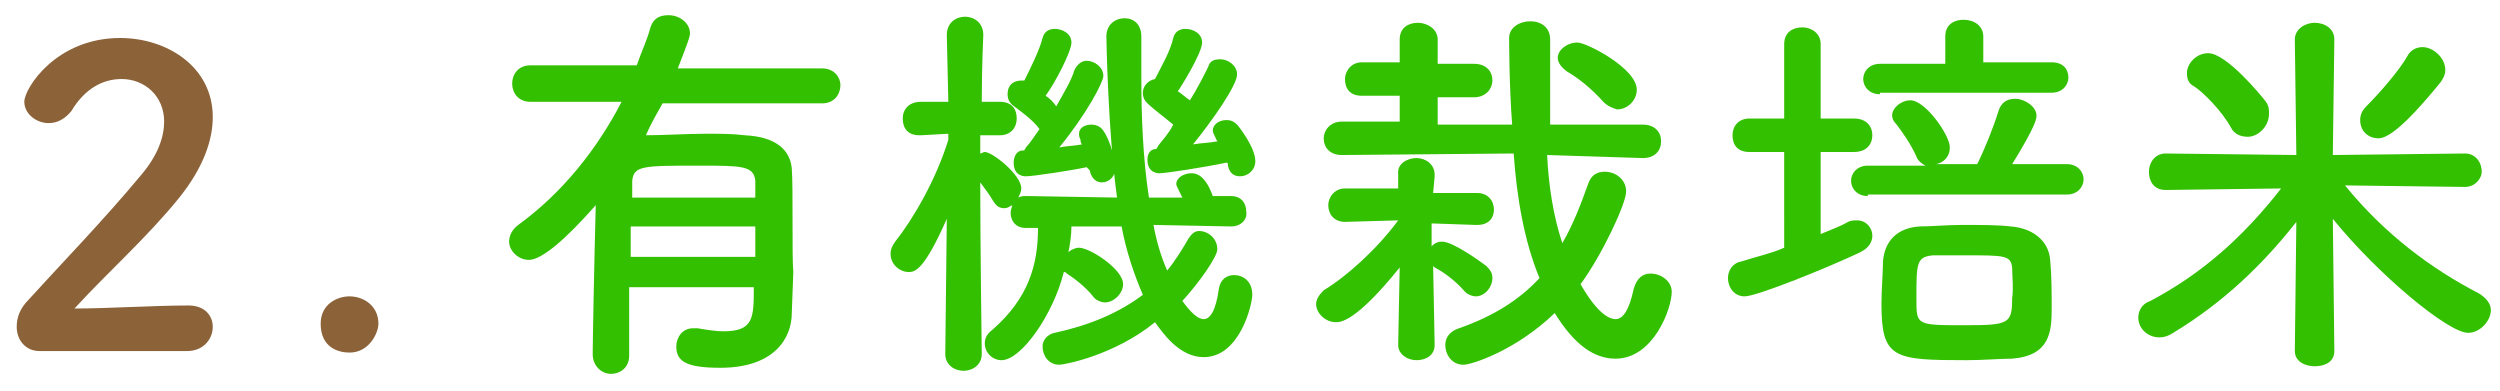
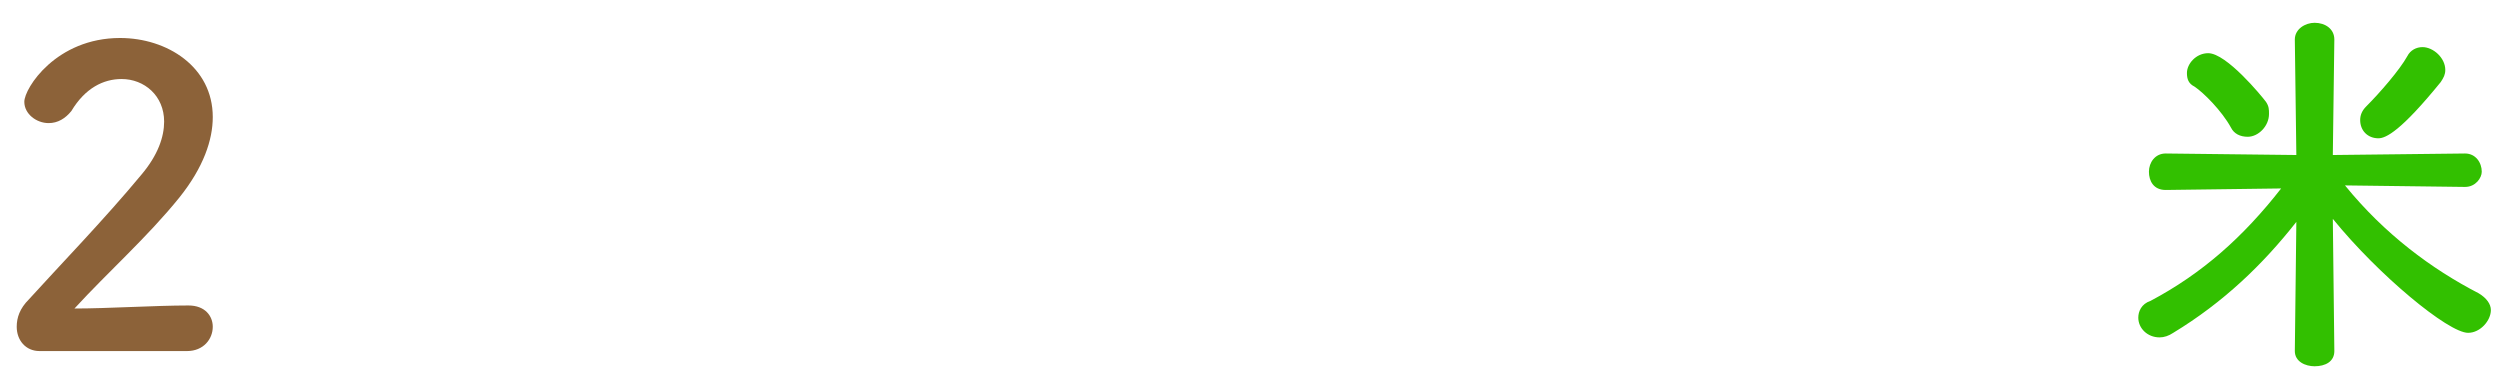
<svg xmlns="http://www.w3.org/2000/svg" version="1.1" x="0px" y="0px" width="164.5px" height="25.7px" viewBox="0 0 164.5 25.7" style="enable-background:new 0 0 164.5 25.7;" xml:space="preserve">
  <style type="text/css">
	.st0{fill:#754C24;}
	.st1{fill:#009245;}
	.st2{fill:#32C000;}
	.st3{fill:#FA9F00;}
	.st4{fill:none;stroke:#754C24;stroke-linecap:round;stroke-miterlimit:10;}
	.st5{fill:#FF0000;}
	.st6{fill:#FBB03B;}
	.st7{fill:url(#SVGID_1_);}
	.st8{fill:#8C6239;}
</style>
  <g id="レイヤー">
    <g>
      <path class="st8" d="M2.6,23.1c-0.9,0-1.5-0.7-1.5-1.6c0-0.6,0.2-1.2,0.8-1.8c1.9-2.1,5-5.3,7.4-8.2c1.1-1.3,1.5-2.5,1.5-3.5    c0-1.7-1.3-2.8-2.8-2.8c-1.2,0-2.4,0.6-3.3,2.1C4.3,7.8,3.8,8.1,3.2,8.1c-0.8,0-1.6-0.6-1.6-1.4c0-0.9,2.1-4.2,6.3-4.2    c3.1,0,6.1,1.9,6.1,5.2c0,1.5-0.6,3.3-2.2,5.3c-2.1,2.6-4.7,4.9-6.9,7.3c2.2,0,5.3-0.2,7.5-0.2c1.1,0,1.6,0.7,1.6,1.4    c0,0.8-0.6,1.6-1.7,1.6H2.6z" />
-       <path class="st8" d="M23,23.2c-0.7,0-1.9-0.3-1.9-1.9c0-1.3,1.1-1.8,1.9-1.8c0.9,0,1.9,0.6,1.9,1.8C24.9,21.9,24.3,23.2,23,23.2z" />
      <g>
-         <path class="st2" d="M52.1,20.6C52.1,20.6,52.1,20.6,52.1,20.6c0,1.6-1.1,3.6-4.7,3.6c-2.2,0-2.9-0.4-2.9-1.4     c0-0.6,0.4-1.2,1.1-1.2c0.1,0,0.2,0,0.3,0c0.6,0.1,1.2,0.2,1.7,0.2c2,0,2-0.9,2-2.9h-8.2v4.5c0,0.8-0.6,1.2-1.2,1.2     S39,24.1,39,23.3c0-0.8,0.1-6,0.2-9.8c-0.8,0.9-3.2,3.6-4.4,3.6c-0.7,0-1.3-0.6-1.3-1.2c0-0.4,0.2-0.8,0.6-1.1     c2.9-2.1,5.2-5,6.8-8.1h-6c-0.8,0-1.2-0.6-1.2-1.2c0-0.6,0.4-1.2,1.2-1.2h7c0.3-0.9,0.7-1.7,0.9-2.5C43,1.2,43.4,1,44,1     c0.7,0,1.4,0.5,1.4,1.2c0,0.2-0.1,0.5-0.8,2.3h9.5c0.8,0,1.2,0.6,1.2,1.1c0,0.6-0.4,1.2-1.2,1.2H43.6c-0.4,0.7-0.8,1.4-1.1,2.1     c1.2,0,2.7-0.1,4-0.1c0.9,0,1.7,0,2.5,0.1c2.1,0.1,3,1,3.1,2.2c0.1,1.2,0,5.8,0.1,6.8L52.1,20.6z M49.7,14.9h-8.2v2h8.2V14.9z      M49.7,13c0-0.5,0-0.9,0-1.1c-0.1-1-0.9-1-3.7-1c-3.7,0-4.3,0-4.4,1c0,0.3,0,0.7,0,1.1H49.7z" />
-         <path class="st2" d="M81,14.9l-5.1-0.1c0.2,1.1,0.5,2.1,0.9,3c0.5-0.6,1-1.4,1.4-2.1c0.2-0.3,0.4-0.5,0.7-0.5     c0.6,0,1.2,0.5,1.2,1.2c0,0.5-1.2,2.2-2.3,3.4c0.5,0.7,1,1.2,1.4,1.2c0.4,0,0.8-0.5,1-2c0.1-0.6,0.5-0.9,1-0.9     c0.6,0,1.2,0.4,1.2,1.3c0,0.6-0.8,4.1-3.2,4.1c-1.6,0-2.7-1.6-3.2-2.3C73.3,23.4,70,24,69.7,24c-0.7,0-1.1-0.6-1.1-1.2     c0-0.4,0.3-0.8,0.8-0.9c2.3-0.5,4.2-1.3,5.8-2.5c-0.6-1.4-1.1-2.9-1.4-4.5l-3.3,0c0,0.6-0.1,1.2-0.2,1.7c0.2-0.2,0.5-0.3,0.7-0.3     c0.7,0,2.9,1.4,2.9,2.4c0,0.6-0.6,1.2-1.2,1.2c-0.2,0-0.5-0.1-0.7-0.3c-0.6-0.8-1.5-1.4-1.8-1.6c-0.1-0.1-0.1-0.1-0.2-0.1     c-0.7,2.8-2.8,5.8-4.1,5.8c-0.6,0-1.1-0.5-1.1-1.1c0-0.3,0.1-0.6,0.5-0.9c2.4-2.1,3-4.3,3-6.7h-0.7c0,0,0,0-0.1,0     c-0.7,0-1-0.5-1-1c0-0.2,0.1-0.4,0.1-0.5c-0.2,0.1-0.3,0.2-0.5,0.2c-0.3,0-0.5-0.1-0.7-0.4c-0.3-0.5-0.6-0.9-0.9-1.3     c0,4.1,0.1,11.3,0.1,11.3v0c0,0.7-0.6,1.1-1.2,1.1c-0.6,0-1.2-0.4-1.2-1.1v0l0.1-8.9c-1.5,3.4-2.1,3.5-2.5,3.5     c-0.6,0-1.2-0.5-1.2-1.2c0-0.3,0.1-0.5,0.3-0.8c1.2-1.5,2.7-4.1,3.5-6.7V8.8l-1.8,0.1c0,0,0,0-0.1,0c-0.8,0-1.1-0.5-1.1-1.1     s0.4-1.1,1.2-1.1h1.8l-0.1-4.4v0c0-0.8,0.6-1.2,1.2-1.2c0.6,0,1.2,0.4,1.2,1.2v0c0,0-0.1,2.1-0.1,4.4h1.2c0.8,0,1.1,0.5,1.1,1.1     s-0.4,1.1-1.1,1.1c0,0,0,0-0.1,0l-1.2,0l0,1.2c0.1,0,0.2-0.1,0.3-0.1c0.5,0,2.4,1.5,2.4,2.4c0,0.2-0.1,0.4-0.2,0.6     c0.2-0.1,0.3-0.1,0.6-0.1l5.9,0.1c-0.6-4.4-0.7-10.5-0.7-10.6c0-0.8,0.6-1.2,1.2-1.2c0.6,0,1.1,0.4,1.1,1.2v0c0,0.8,0,1.7,0,2.7     c0,2.5,0.1,5.3,0.5,7.9l2.2,0c-0.4-0.8-0.4-0.8-0.4-0.9c0-0.4,0.5-0.7,1-0.7c0.3,0,0.9,0.1,1.4,1.5H81h0c0.7,0,1,0.5,1,1     C82.1,14.4,81.7,14.9,81,14.9L81,14.9z M71.5,11c-0.9,0.2-3.5,0.6-4,0.6c-0.1,0-0.8,0-0.8-0.9c0-0.4,0.2-0.8,0.6-0.8h0.1     c0-0.1,0.1-0.1,0.1-0.2c0.3-0.3,0.6-0.8,0.9-1.2C68,7.9,67,7.2,66.6,6.9c-0.2-0.2-0.3-0.4-0.3-0.7c0-0.7,0.5-0.9,0.9-0.9     c0.1,0,0.2,0,0.2,0c0.4-0.8,1-2,1.2-2.8c0.1-0.4,0.4-0.6,0.8-0.6c0.5,0,1.1,0.3,1.1,0.9c0,0.6-1.1,2.7-1.7,3.5     c0.3,0.2,0.5,0.4,0.7,0.7c0.5-0.9,1-1.7,1.2-2.4C70.9,4.2,71.2,4,71.5,4c0.5,0,1.1,0.4,1.1,1c0,0.4-1.1,2.5-2.9,4.7     c0.5-0.1,1-0.1,1.5-0.2c-0.1-0.1-0.1-0.2-0.1-0.3c-0.1-0.2-0.1-0.3-0.1-0.4c0-0.4,0.4-0.6,0.8-0.6c0.3,0,0.6,0.1,0.8,0.4     c0.5,0.7,0.8,2.1,0.8,2.4c0,0.6-0.4,1-0.9,1c-0.4,0-0.7-0.3-0.8-0.8L71.5,11z M76.3,11.4c-0.1,0-0.8,0-0.8-0.9     c0-0.4,0.2-0.7,0.6-0.7c0-0.1,0.1-0.1,0.1-0.2c0.3-0.4,0.7-0.8,1-1.4c-0.6-0.5-1.4-1.1-1.7-1.4c-0.2-0.2-0.3-0.4-0.3-0.7     c0-0.4,0.3-0.8,0.8-0.9c0.4-0.8,1-1.8,1.2-2.7c0.1-0.4,0.4-0.6,0.8-0.6c0.5,0,1.1,0.3,1.1,0.9c0,0.7-1.5,3.1-1.6,3.2     c0.3,0.2,0.5,0.4,0.8,0.6c0.5-0.8,0.9-1.6,1.2-2.2c0.1-0.4,0.4-0.5,0.8-0.5c0.5,0,1.1,0.4,1.1,1c0,0.7-1.6,3-2.9,4.6     c0.6-0.1,1.1-0.1,1.6-0.2c0-0.1-0.1-0.1-0.1-0.2c-0.1-0.2-0.2-0.4-0.2-0.5c0-0.4,0.4-0.7,0.9-0.7c0.3,0,0.5,0.1,0.7,0.3     c0.1,0.1,1.2,1.5,1.2,2.4c0,0.6-0.5,1-1,1c-0.4,0-0.7-0.2-0.8-0.7c0-0.1,0-0.2-0.1-0.2C79.3,11,76.7,11.4,76.3,11.4z" />
-         <path class="st2" d="M94.4,22.7c0,0.7-0.6,1-1.2,1c-0.6,0-1.2-0.4-1.2-1v0l0.1-5.1c-2.9,3.6-3.9,3.6-4.2,3.6     c-0.7,0-1.3-0.6-1.3-1.2c0-0.3,0.2-0.6,0.5-0.9c1.5-0.9,3.5-2.7,4.9-4.6v0l-3.5,0.1c-0.7,0-1.1-0.5-1.1-1.1     c0-0.5,0.4-1.1,1.1-1.1h0l3.5,0L92,11.5c-0.1-0.8,0.7-1.1,1.2-1.1c0.6,0,1.2,0.4,1.2,1.1c0,0,0,0.1,0,0.1l-0.1,1.1l2.9,0h0     c0.7,0,1.1,0.5,1.1,1.1c0,0.5-0.3,1-1.1,1c0,0,0,0-0.1,0l-2.9-0.1v1.5c0.2-0.2,0.4-0.3,0.7-0.3c0.7,0,2.5,1.3,2.9,1.6     c0.3,0.3,0.4,0.5,0.4,0.8c0,0.6-0.5,1.2-1.1,1.2c-0.2,0-0.5-0.1-0.7-0.3c-0.6-0.7-1.4-1.3-2-1.6c0,0-0.1-0.1-0.1-0.1L94.4,22.7     L94.4,22.7z M101.8,10.2c0.1,2,0.4,4,1,5.8c0.7-1.2,1.2-2.5,1.7-3.9c0.2-0.6,0.6-0.8,1.1-0.8c0.7,0,1.4,0.5,1.4,1.3     c0,0.8-1.6,4.2-3,6.1c1.2,2.1,2,2.3,2.3,2.3c0.5,0,0.9-0.6,1.2-2c0.2-0.7,0.6-1,1.1-1c0.7,0,1.4,0.5,1.4,1.2     c0,1.1-1.2,4.4-3.7,4.4c-1.4,0-2.7-0.9-4-3c-2.6,2.5-5.5,3.4-6,3.4c-0.8,0-1.2-0.7-1.2-1.3c0-0.5,0.3-0.9,0.9-1.1     c2.3-0.8,4-1.9,5.3-3.3c-1-2.4-1.5-5.3-1.7-8.2l-11.3,0.1c-0.8,0-1.2-0.5-1.2-1.1c0-0.5,0.4-1.1,1.2-1.1h3.8V6.3h-2.5     c-0.8,0-1.1-0.5-1.1-1.1c0-0.5,0.4-1.1,1.1-1.1l2.5,0V2.6c0-0.8,0.6-1.1,1.2-1.1c0.6,0,1.3,0.4,1.3,1.1v1.6l2.4,0     c0.8,0,1.2,0.5,1.2,1.1c0,0.5-0.4,1.1-1.2,1.1h-2.4l0,1.8h4.9c-0.2-2.6-0.2-5.6-0.2-5.7c0-0.7,0.7-1.1,1.4-1.1     c0.7,0,1.3,0.4,1.3,1.2c0,1.2,0,2.4,0,3.7c0,0.6,0,1.3,0,1.9h6.1c0.8,0,1.2,0.5,1.2,1.1s-0.4,1.1-1.2,1.1L101.8,10.2z M105.5,6.7     c-0.8-0.9-1.7-1.6-2.4-2c-0.4-0.3-0.6-0.6-0.6-0.9c0-0.5,0.6-1,1.3-1c0.6,0,3.9,1.7,3.9,3.1c0,0.7-0.6,1.3-1.3,1.3     C106.1,7.1,105.8,7,105.5,6.7z" />
-         <path class="st2" d="M117.4,10h-2.3c-0.8,0-1.1-0.5-1.1-1.1s0.4-1.1,1.1-1.1h2.3V2.9c0-0.8,0.6-1.1,1.2-1.1     c0.6,0,1.2,0.4,1.2,1.1v4.9h2.2c0.8,0,1.2,0.5,1.2,1.1S122.8,10,122,10h-2.2l0,5.4c0.7-0.3,1.3-0.5,1.8-0.8     c0.2-0.1,0.4-0.1,0.6-0.1c0.6,0,1,0.5,1,1c0,0.4-0.2,0.8-0.8,1.1c-2.1,1-6.8,2.9-7.6,2.9c-0.7,0-1.1-0.6-1.1-1.2     c0-0.5,0.3-1,0.9-1.1c0.9-0.3,1.9-0.5,2.8-0.9L117.4,10z M122.9,12.9c-0.7,0-1.1-0.5-1.1-1c0-0.5,0.4-1,1.1-1h3.8     c-0.2-0.1-0.5-0.3-0.6-0.6c-0.4-0.9-1-1.7-1.3-2.1c-0.2-0.2-0.3-0.4-0.3-0.6c0-0.5,0.6-1,1.2-1c1,0,2.6,2.3,2.6,3.1     c0,0.6-0.4,1-0.9,1.1h2.7c0.5-1,1.1-2.5,1.4-3.5c0.2-0.6,0.6-0.8,1.1-0.8c0.6,0,1.4,0.5,1.4,1.1c0,0.2,0,0.6-1.6,3.2h3.6     c0.7,0,1.1,0.5,1.1,1c0,0.5-0.4,1-1.1,1H122.9z M123.7,6.2c-0.7,0-1.1-0.5-1.1-1c0-0.5,0.4-1,1.1-1h4.3V2.4     c0-0.8,0.6-1.1,1.2-1.1c0.7,0,1.3,0.4,1.3,1.1v1.7h4.5c0.8,0,1.1,0.5,1.1,1c0,0.5-0.4,1-1.1,1H123.7z M129.4,23.7     c-4.8,0-5.6-0.1-5.6-3.7c0-1,0.1-2,0.1-2.8c0.1-1.3,0.9-2.2,2.4-2.3c0.8,0,1.8-0.1,2.8-0.1c1.2,0,2.4,0,3.2,0.1     c1.4,0.1,2.5,0.9,2.6,2.2c0.1,1,0.1,2.2,0.1,3.2c0,1.5-0.1,3.1-2.6,3.3C131.6,23.6,130.5,23.7,129.4,23.7z M132.4,17.6     c-0.1-0.8-0.5-0.8-3.1-0.8c-0.8,0-1.6,0-2.1,0c-1.1,0.1-1.1,0.5-1.1,2.9c0,1.7,0,1.7,3.2,1.7c2.9,0,3.1-0.1,3.1-1.8     C132.5,19,132.4,18.2,132.4,17.6z" />
        <path class="st2" d="M162.2,12.3l-7.9-0.1c2.6,3.2,5.7,5.5,8.8,7.1c0.5,0.3,0.8,0.7,0.8,1.1c0,0.7-0.7,1.5-1.5,1.5     c-1.3,0-5.9-3.8-8.9-7.5l0.1,8.7c0,0.7-0.6,1-1.3,1c-0.6,0-1.3-0.3-1.3-1l0.1-8.5c-2.2,2.8-4.8,5.3-8.1,7.3     c-0.3,0.2-0.6,0.3-0.9,0.3c-0.8,0-1.4-0.6-1.4-1.3c0-0.4,0.2-0.9,0.8-1.1c3.4-1.8,6.1-4.2,8.6-7.4l-7.6,0.1h0     c-0.8,0-1.1-0.6-1.1-1.2c0-0.6,0.4-1.2,1.1-1.2l8.6,0.1l-0.1-7.6v0c0-0.7,0.7-1.1,1.3-1.1c0.7,0,1.3,0.4,1.3,1.1v0l-0.1,7.6     l8.7-0.1c0.7,0,1.1,0.6,1.1,1.2C163.3,11.7,162.9,12.3,162.2,12.3L162.2,12.3z M146.8,8.4c-0.6-1.1-1.8-2.3-2.4-2.7     c-0.4-0.2-0.5-0.5-0.5-0.9c0-0.6,0.6-1.3,1.4-1.3c1.2,0,3.5,2.8,3.8,3.2c0.2,0.3,0.2,0.5,0.2,0.8c0,0.8-0.7,1.5-1.4,1.5     C147.4,9,147,8.8,146.8,8.4z M156.5,9.1c-0.7,0-1.2-0.5-1.2-1.2c0-0.3,0.1-0.6,0.4-0.9c0.9-0.9,2.2-2.4,2.7-3.3     c0.2-0.4,0.6-0.6,1-0.6c0.7,0,1.5,0.7,1.5,1.5c0,0.3-0.1,0.5-0.3,0.8C158,8.6,157,9.1,156.5,9.1z" />
      </g>
    </g>
  </g>
  <g id="コピー用">
</g>
  <g id="説明">
</g>
</svg>